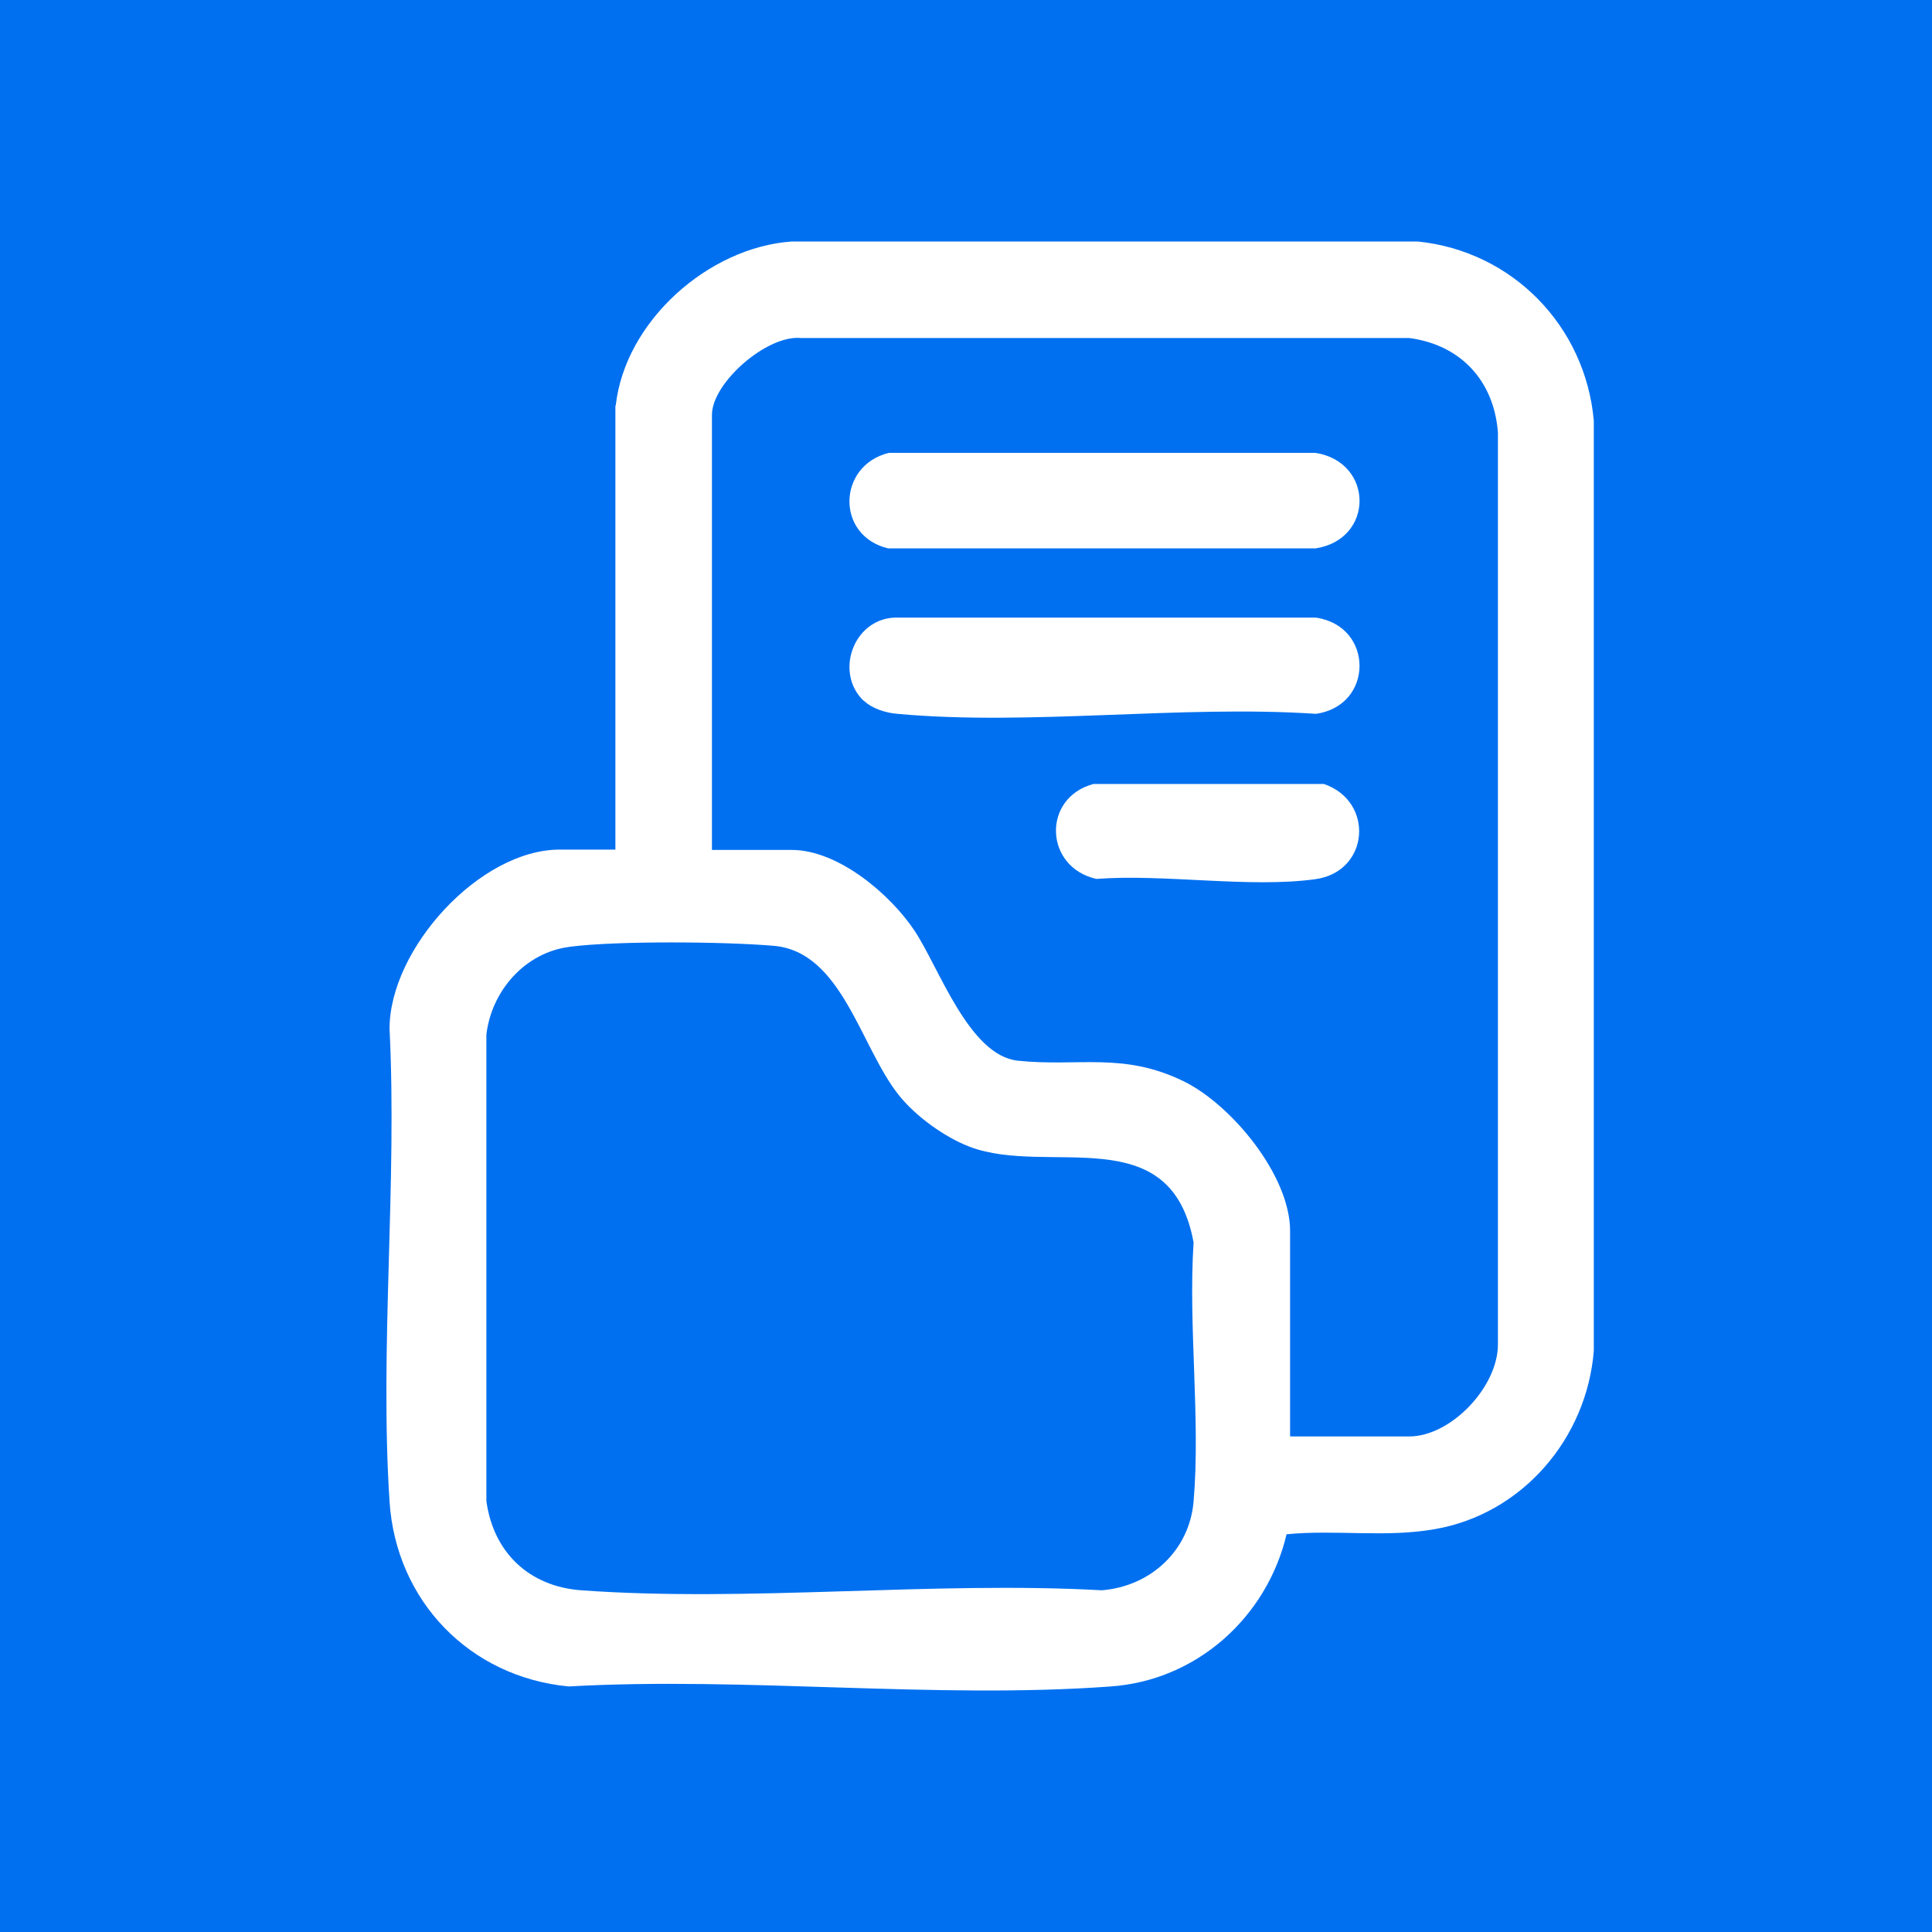
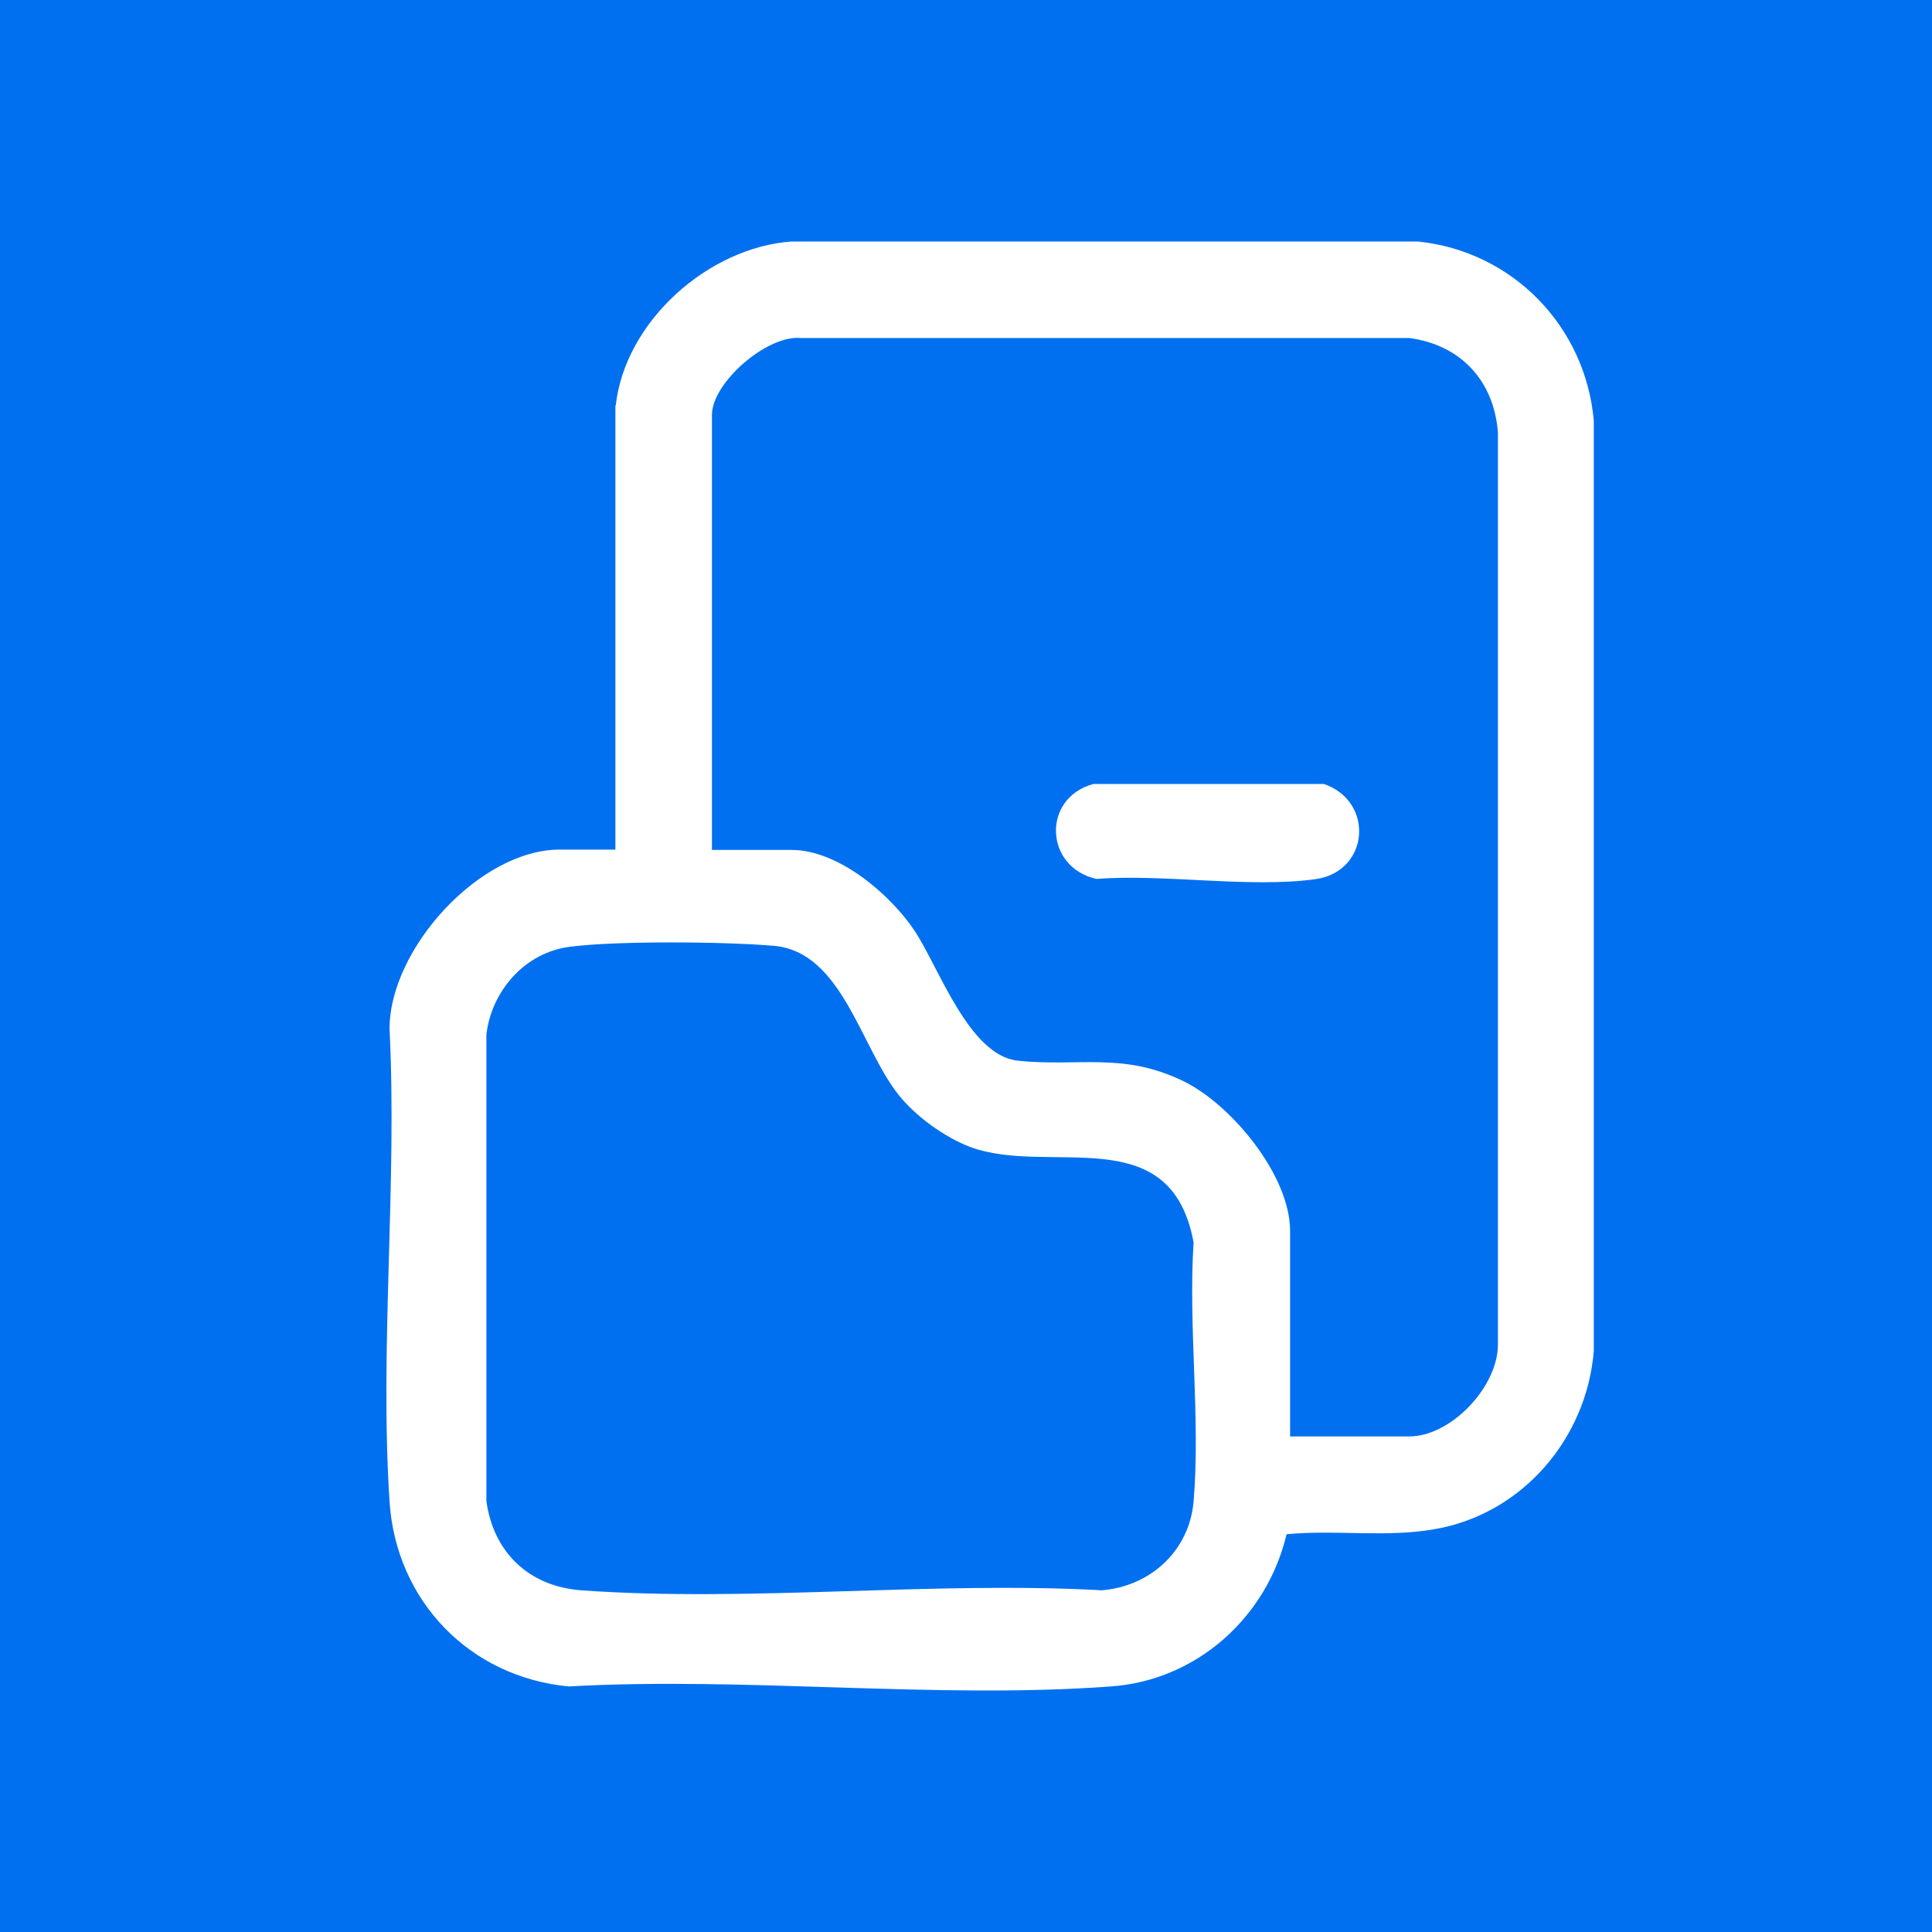
<svg xmlns="http://www.w3.org/2000/svg" width="40" height="40" viewBox="0 0 40 40" fill="none">
  <path d="M40 0H0V40H40V0Z" fill="#0070F0" />
  <path d="M12.748 8.397C12.941 6.652 14.666 5.12 16.392 5H29.355C31.313 5.2 32.825 6.752 32.998 8.71V27.968C32.852 29.787 31.513 31.346 29.708 31.659C28.695 31.839 27.656 31.666 26.637 31.765C26.23 33.484 24.778 34.79 23 34.916C19.376 35.183 15.432 34.71 11.775 34.916C9.724 34.723 8.198 33.144 8.065 31.086C7.858 27.909 8.225 24.505 8.065 21.3C8.065 19.648 9.93 17.59 11.589 17.59H12.741V8.397H12.748ZM26.71 29.74H29.175C30.041 29.74 31.013 28.715 31.013 27.835V8.957C30.933 7.884 30.241 7.138 29.175 6.998H16.578C15.879 6.932 14.74 7.924 14.74 8.59V17.597H16.392C17.358 17.597 18.443 18.523 18.943 19.282C19.443 20.041 20.062 21.847 21.068 21.96C22.327 22.093 23.246 21.773 24.505 22.386C25.498 22.872 26.71 24.338 26.71 25.484V29.754V29.74ZM11.802 19.602C10.876 19.715 10.177 20.508 10.07 21.42V31.079C10.217 32.145 10.956 32.844 12.028 32.925C15.512 33.178 19.296 32.731 22.813 32.925C23.819 32.844 24.625 32.105 24.712 31.086C24.858 29.374 24.599 27.456 24.712 25.724C24.239 23.146 21.714 24.358 20.082 23.745C19.556 23.545 18.95 23.106 18.603 22.666C17.811 21.667 17.431 19.702 16.019 19.582C15.013 19.495 12.774 19.475 11.795 19.602H11.802Z" fill="white" />
-   <path d="M17.884 14.512C17.277 13.94 17.657 12.827 18.517 12.787H27.243C28.449 12.96 28.449 14.612 27.243 14.779C24.452 14.592 21.328 15.032 18.576 14.779C18.337 14.759 18.057 14.672 17.884 14.506V14.512Z" fill="white" />
-   <path d="M18.403 9.376H27.236C28.449 9.569 28.455 11.168 27.236 11.354H18.39C17.297 11.095 17.337 9.636 18.403 9.376Z" fill="white" />
  <path d="M22.64 16.231H27.409C28.462 16.591 28.355 18.05 27.23 18.203C25.864 18.39 24.105 18.09 22.7 18.197C21.621 17.957 21.567 16.518 22.64 16.231Z" fill="white" />
</svg>